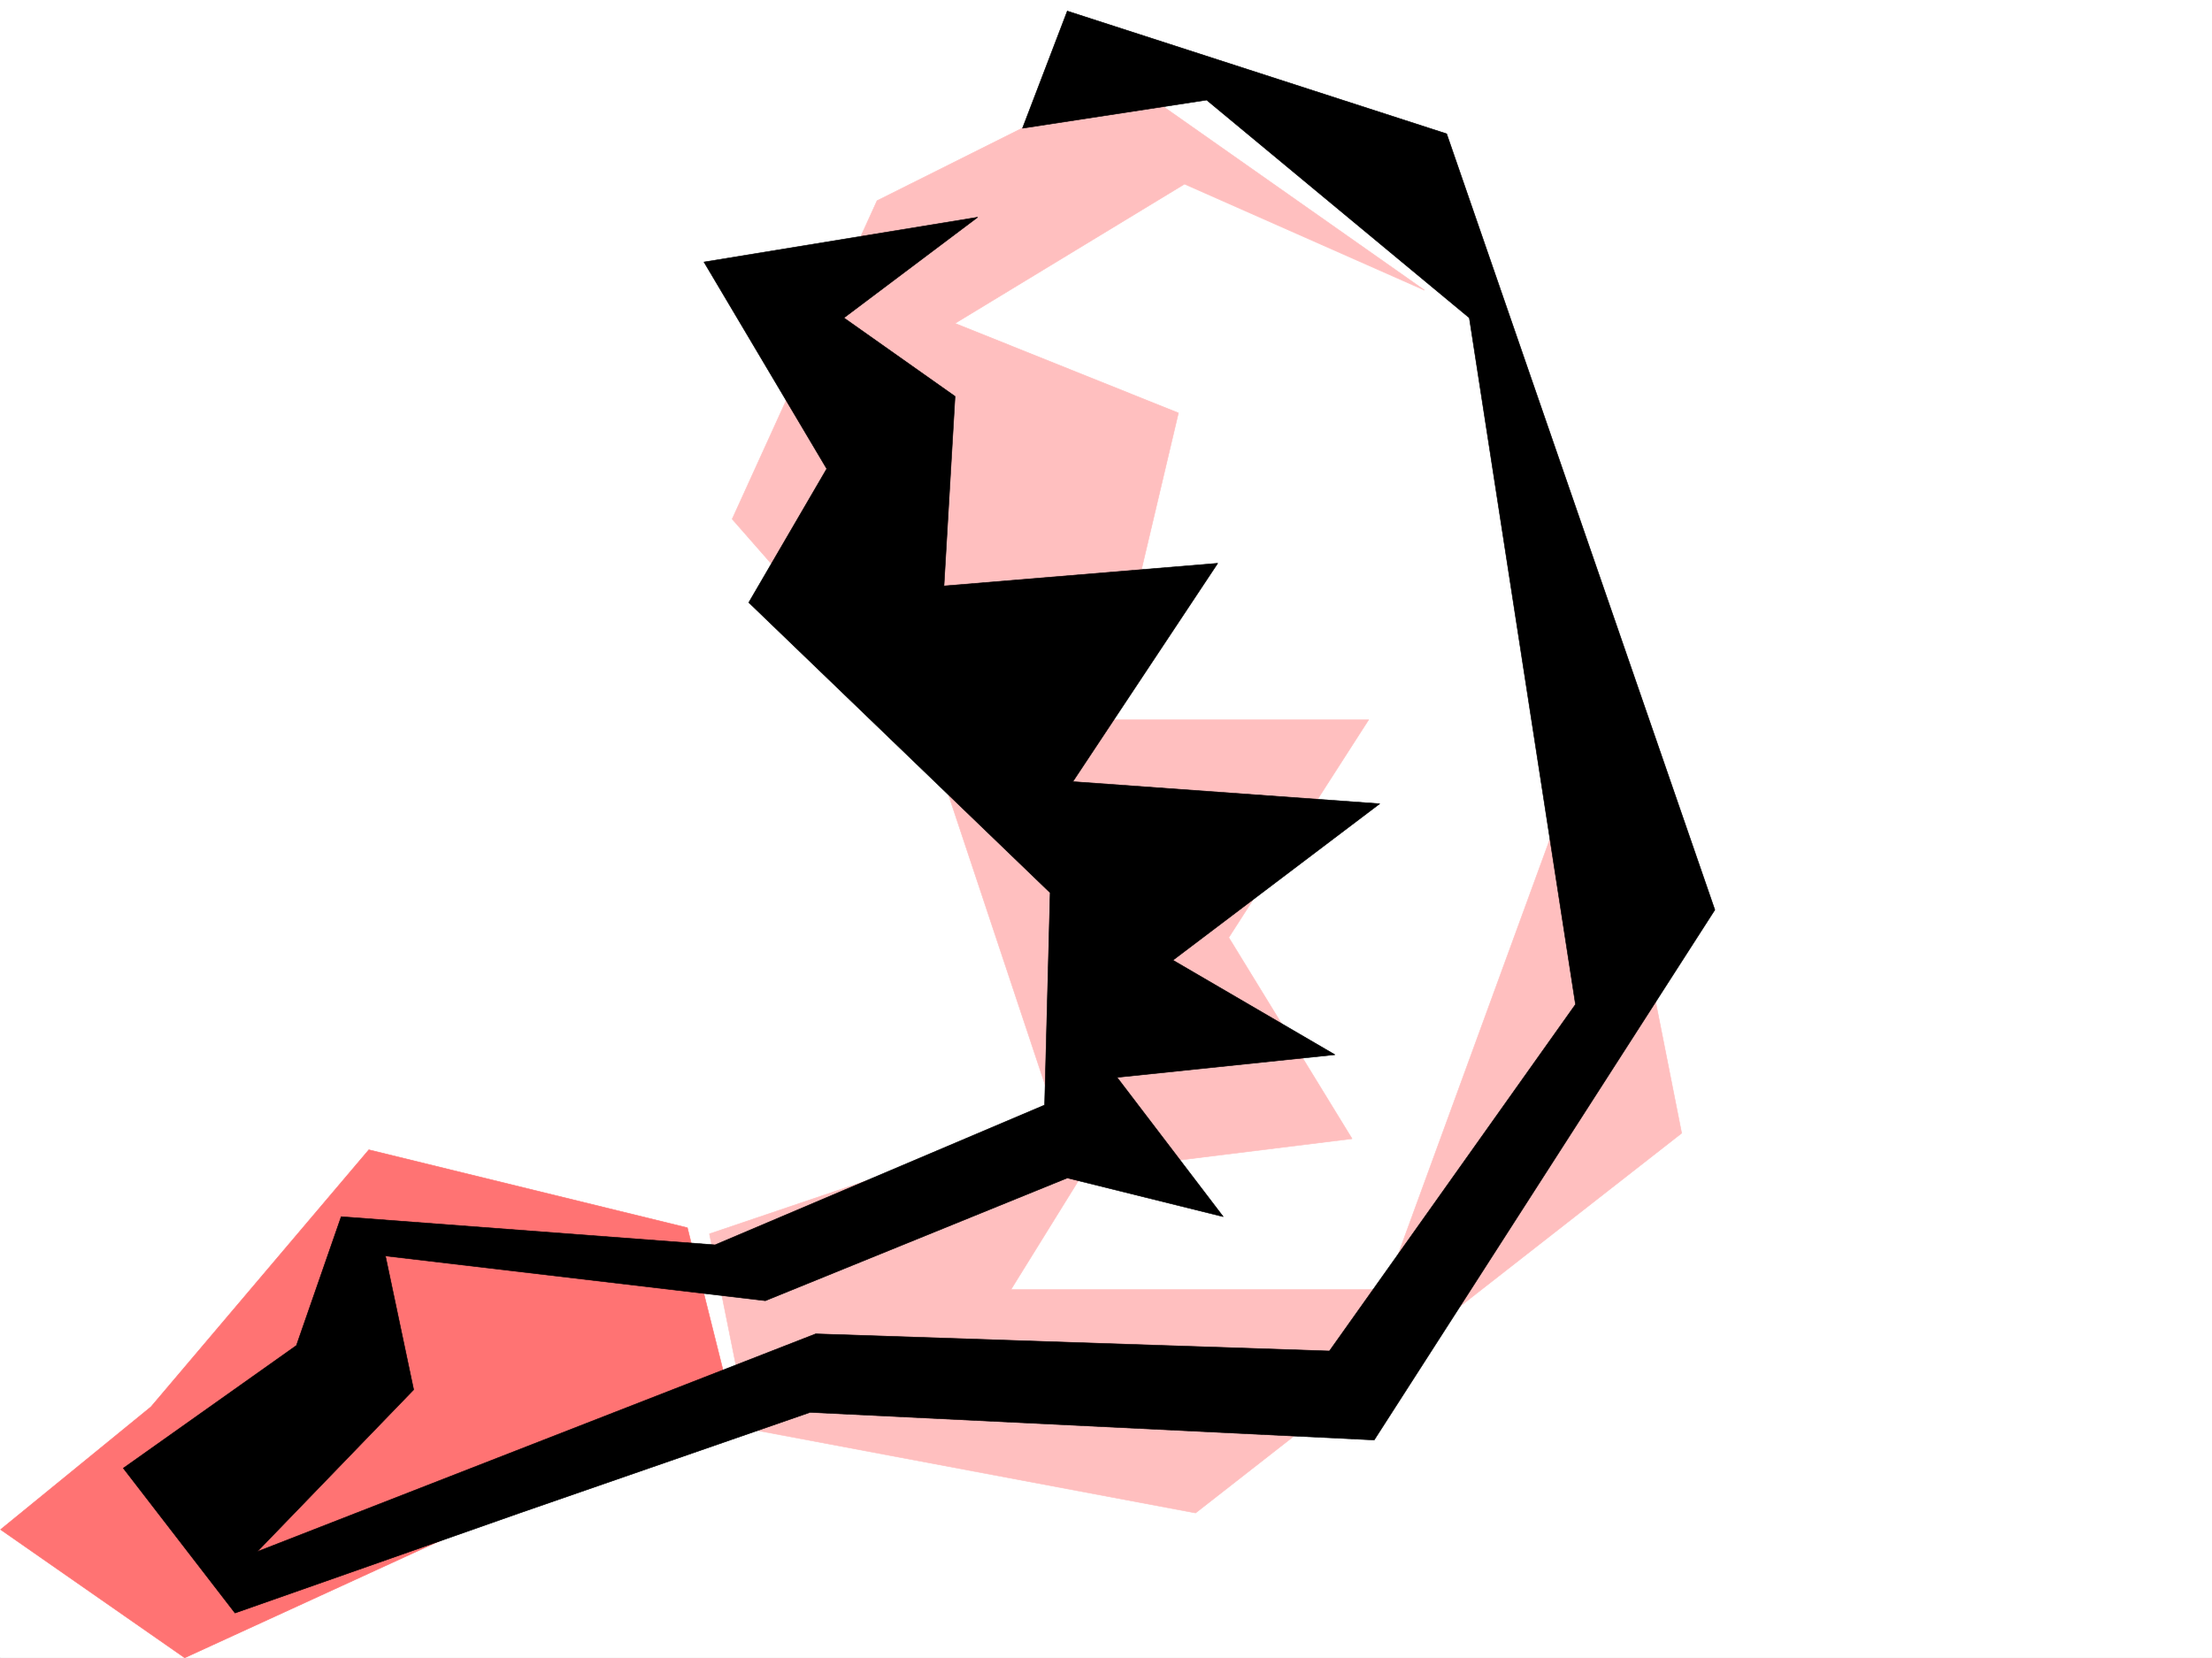
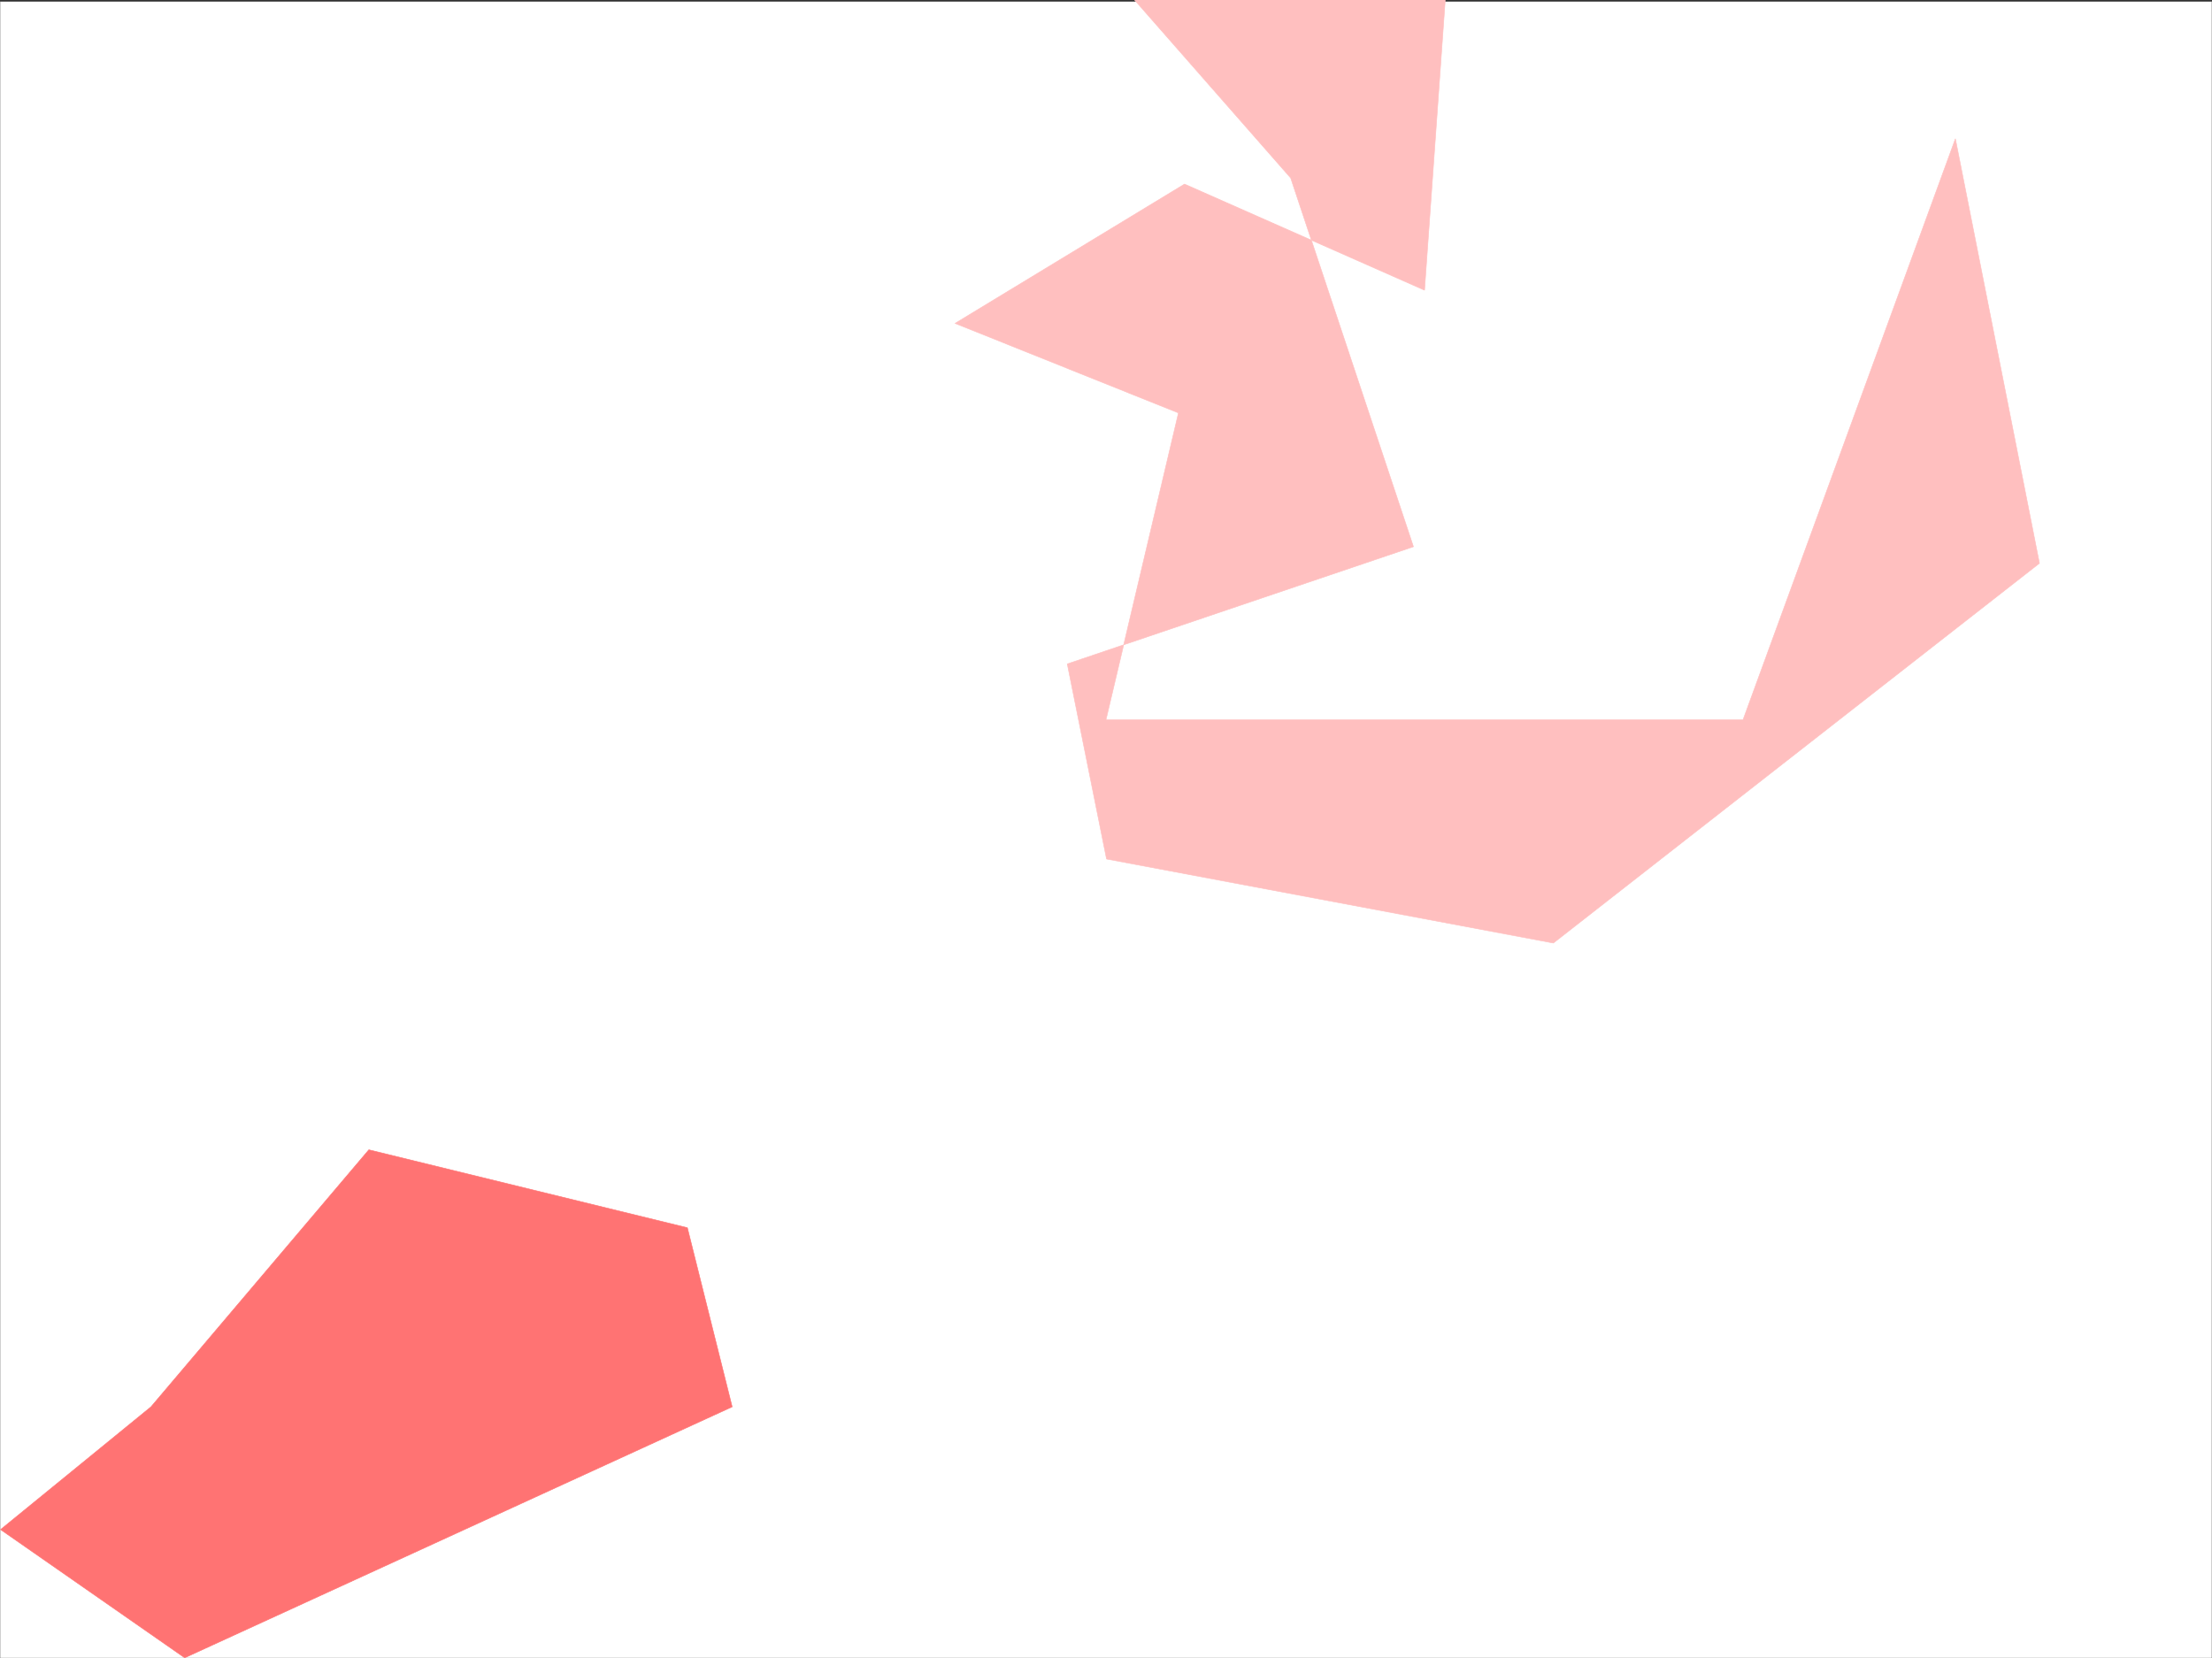
<svg xmlns="http://www.w3.org/2000/svg" width="2997.016" height="2246.635">
  <rect width="100%" height="100%" fill="#333333" stroke="none" />
  <defs>
    <clipPath id="a">
      <path d="M0 0h2997v2244.137H0Zm0 0" />
    </clipPath>
  </defs>
-   <path fill="#fff" d="M0 2246.297h2997.016V0H0Zm0 0" />
  <g clip-path="url(#a)" transform="translate(0 2.16)">
    <path fill="#fff" fill-rule="evenodd" stroke="#fff" stroke-linecap="square" stroke-linejoin="bevel" stroke-miterlimit="10" stroke-width=".743" d="M.742 2244.137h2995.531V-2.16H.743Zm0 0" />
  </g>
  <path fill="#fff" fill-rule="evenodd" stroke="#fff" stroke-linecap="square" stroke-linejoin="bevel" stroke-miterlimit="10" stroke-width=".743" d="m1468.52 83.125 408.359 143.07 355.887 953.493-355.887 688.355-991.266 14.973-14.972-173.758 590.41-158.785-14.977-423.961-287.738-271.903zm0 0" />
  <path fill="#ff7373" fill-rule="evenodd" stroke="#ff7373" stroke-linecap="square" stroke-linejoin="bevel" stroke-miterlimit="10" stroke-width=".743" d="M931.324 1663.547 499.738 1557.94l-295.207 348.301L.742 2072.535l249.496 173.762 741.77-340.055Zm0 0" />
-   <path fill="#ffbfbf" fill-rule="evenodd" stroke="#ffbfbf" stroke-linecap="square" stroke-linejoin="bevel" stroke-miterlimit="10" stroke-width=".743" d="m1930.094 393.23-325.196-143.812-310.921 188.738 302.671 121.364-98.14 415.71h355.887l-189.555 295.09 167.074 272.645-363.394 44.926-98.887 159.566h507.246l287.695-787.238 113.899 575.238-658.598 514.594-605.387-113.86-53.215-264.39 469.043-158.785-166.332-499.582-271.976-310.102 196.32-431.43 332.66-166.293Zm0 0" />
-   <path fill-rule="evenodd" stroke="#000" stroke-linecap="square" stroke-linejoin="bevel" stroke-miterlimit="10" stroke-width=".743" d="m1324.668 294.344-370.863 60.683 166.332 280.153-105.649 181.226 408.36 393.23-7.504 287.66-446.563 189.477-506.5-38.199-60.683 174.543-234.524 166.25 151.356 196.246 385.879-135.562 393.347-136.34 764.246 37.457 461.535-718.305L1960.043 181.27 1446.074 14.977l-60.722 158.785 249.535-38.203 355.89 295.129 143.848 930.265-333.406 469.629-696.059-23.223-756.738 295.125 212.039-219.468-38.242-181.266 514.754 60.684 409.101-166.293 211.258 52.433-143.848-188.738 295.204-30.73-219.508-128.055 280.191-212-415.828-29.95 196.32-295.87-370.902 30.734 15.016-256.926-150.614-106.351zm0 0" />
+   <path fill="#ffbfbf" fill-rule="evenodd" stroke="#ffbfbf" stroke-linecap="square" stroke-linejoin="bevel" stroke-miterlimit="10" stroke-width=".743" d="m1930.094 393.23-325.196-143.812-310.921 188.738 302.671 121.364-98.14 415.71h355.887h507.246l287.695-787.238 113.899 575.238-658.598 514.594-605.387-113.86-53.215-264.39 469.043-158.785-166.332-499.582-271.976-310.102 196.32-431.43 332.66-166.293Zm0 0" />
</svg>